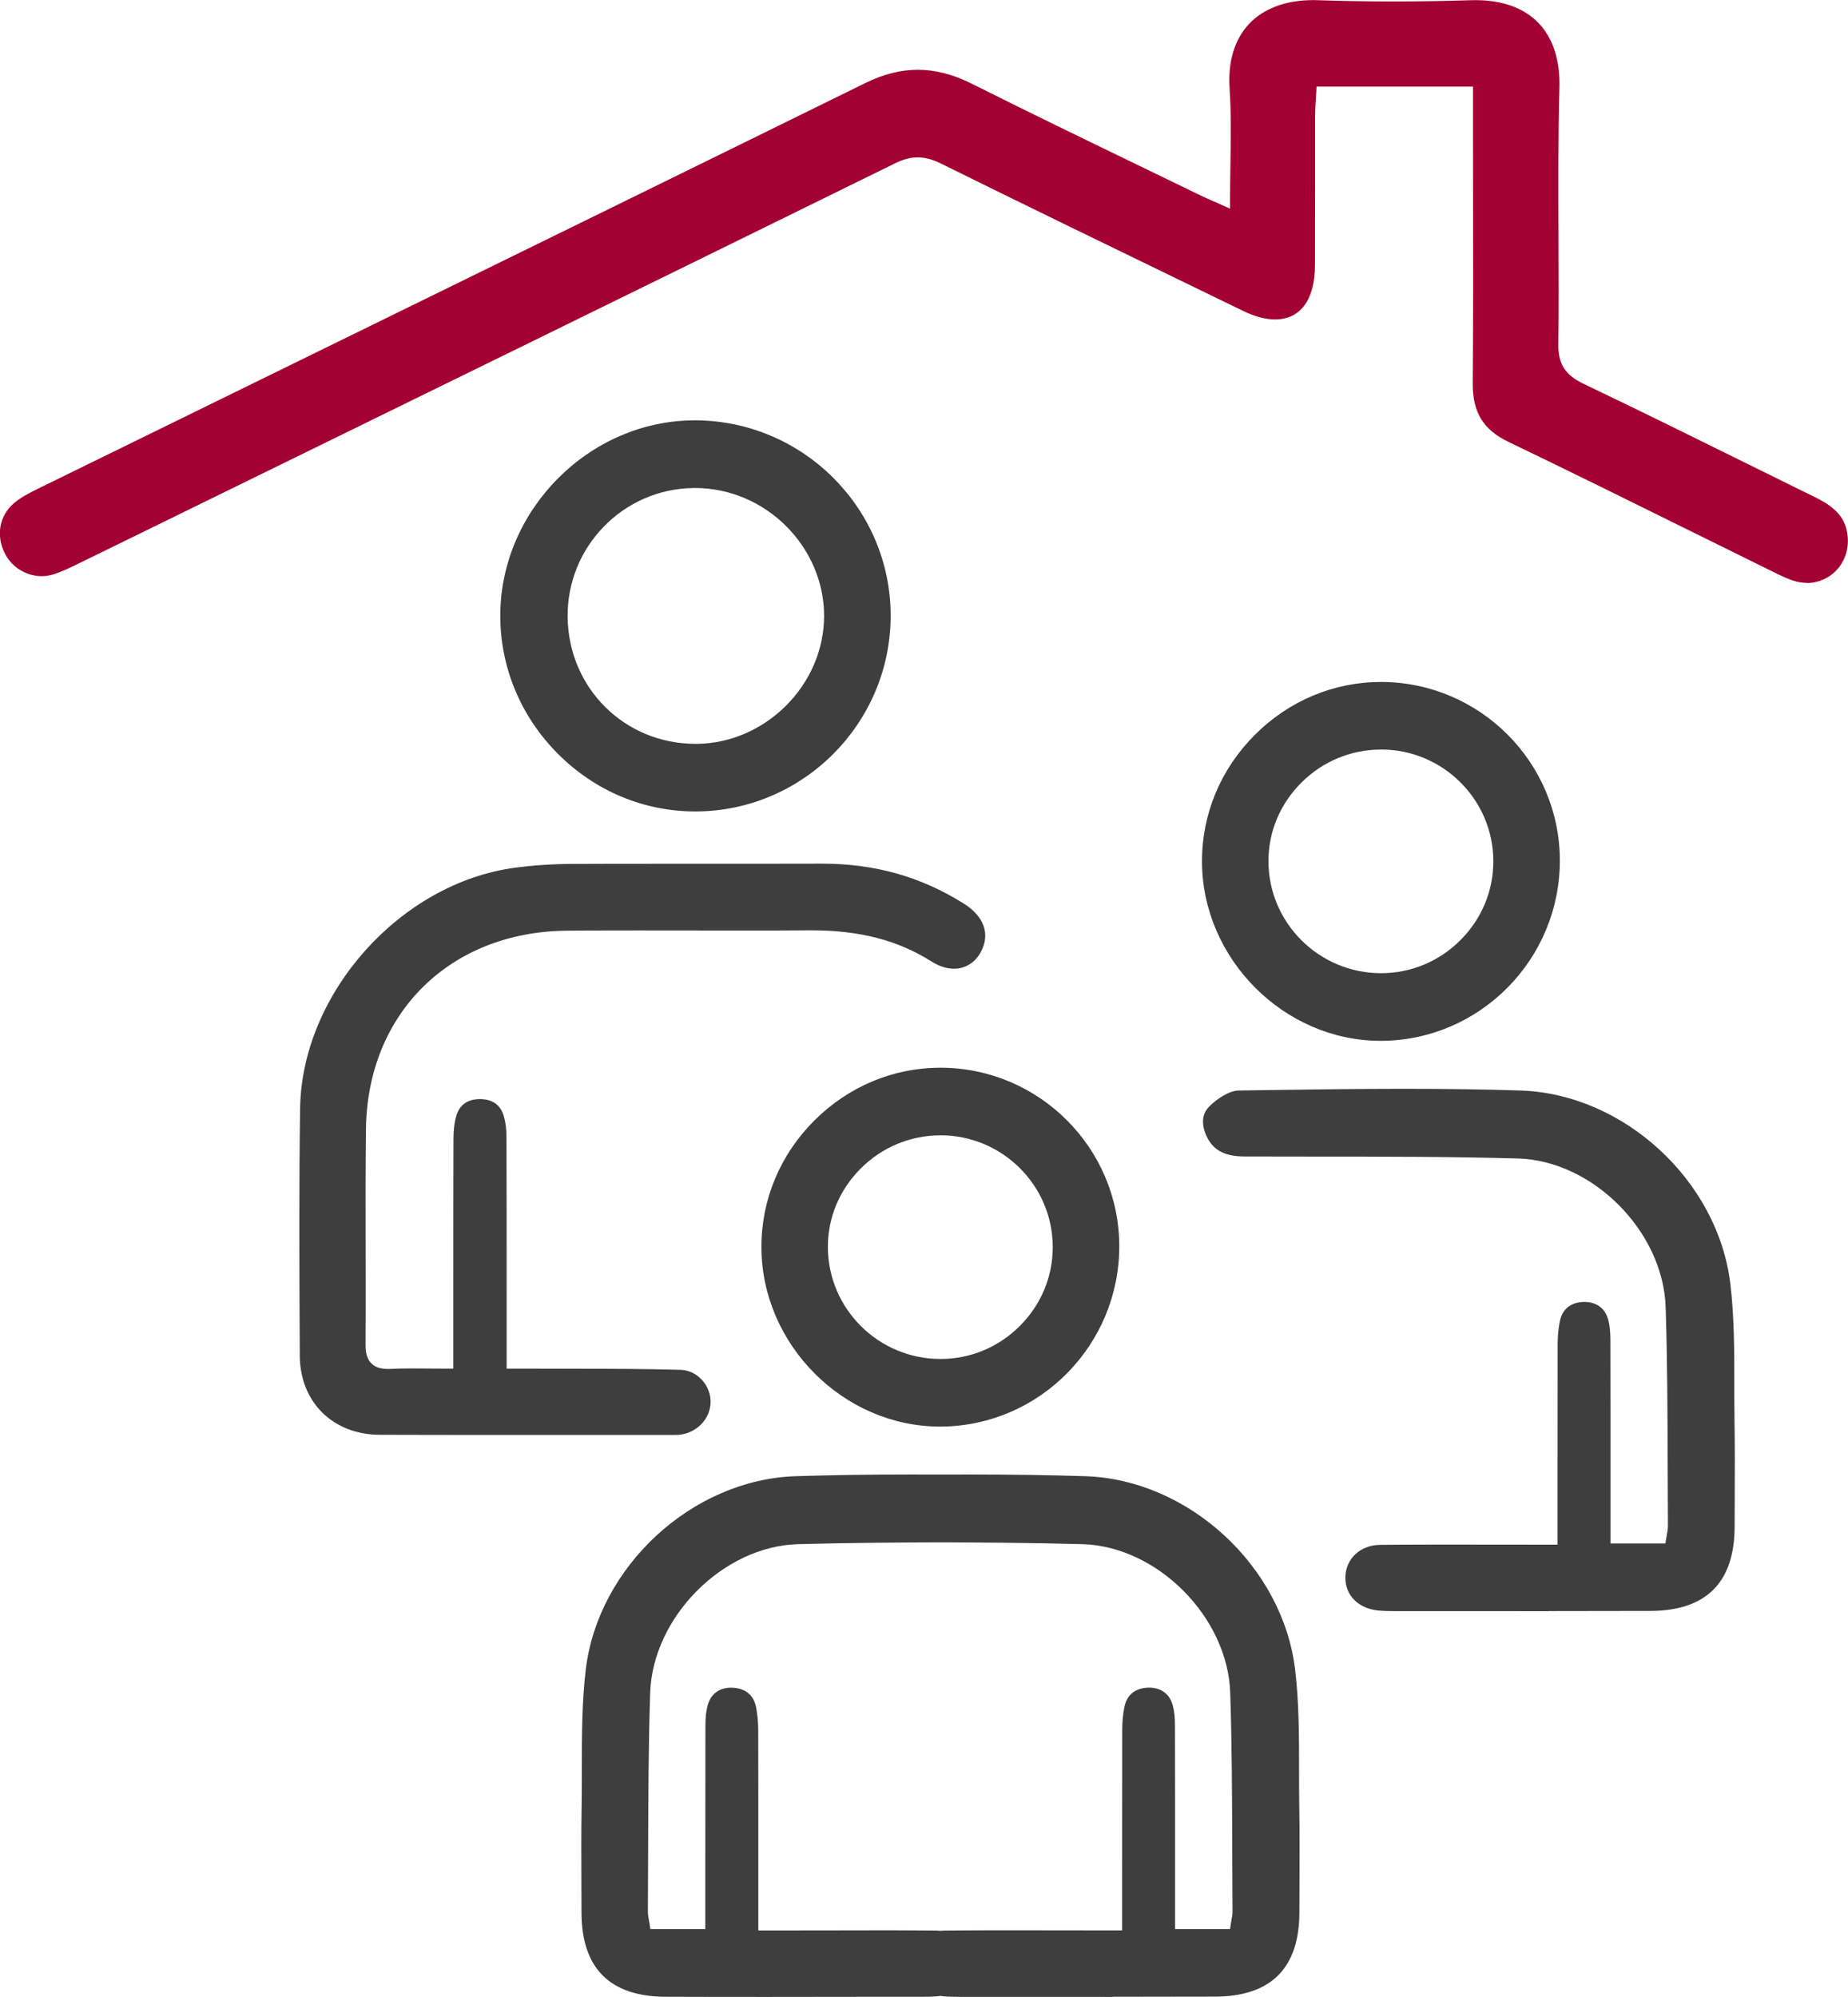
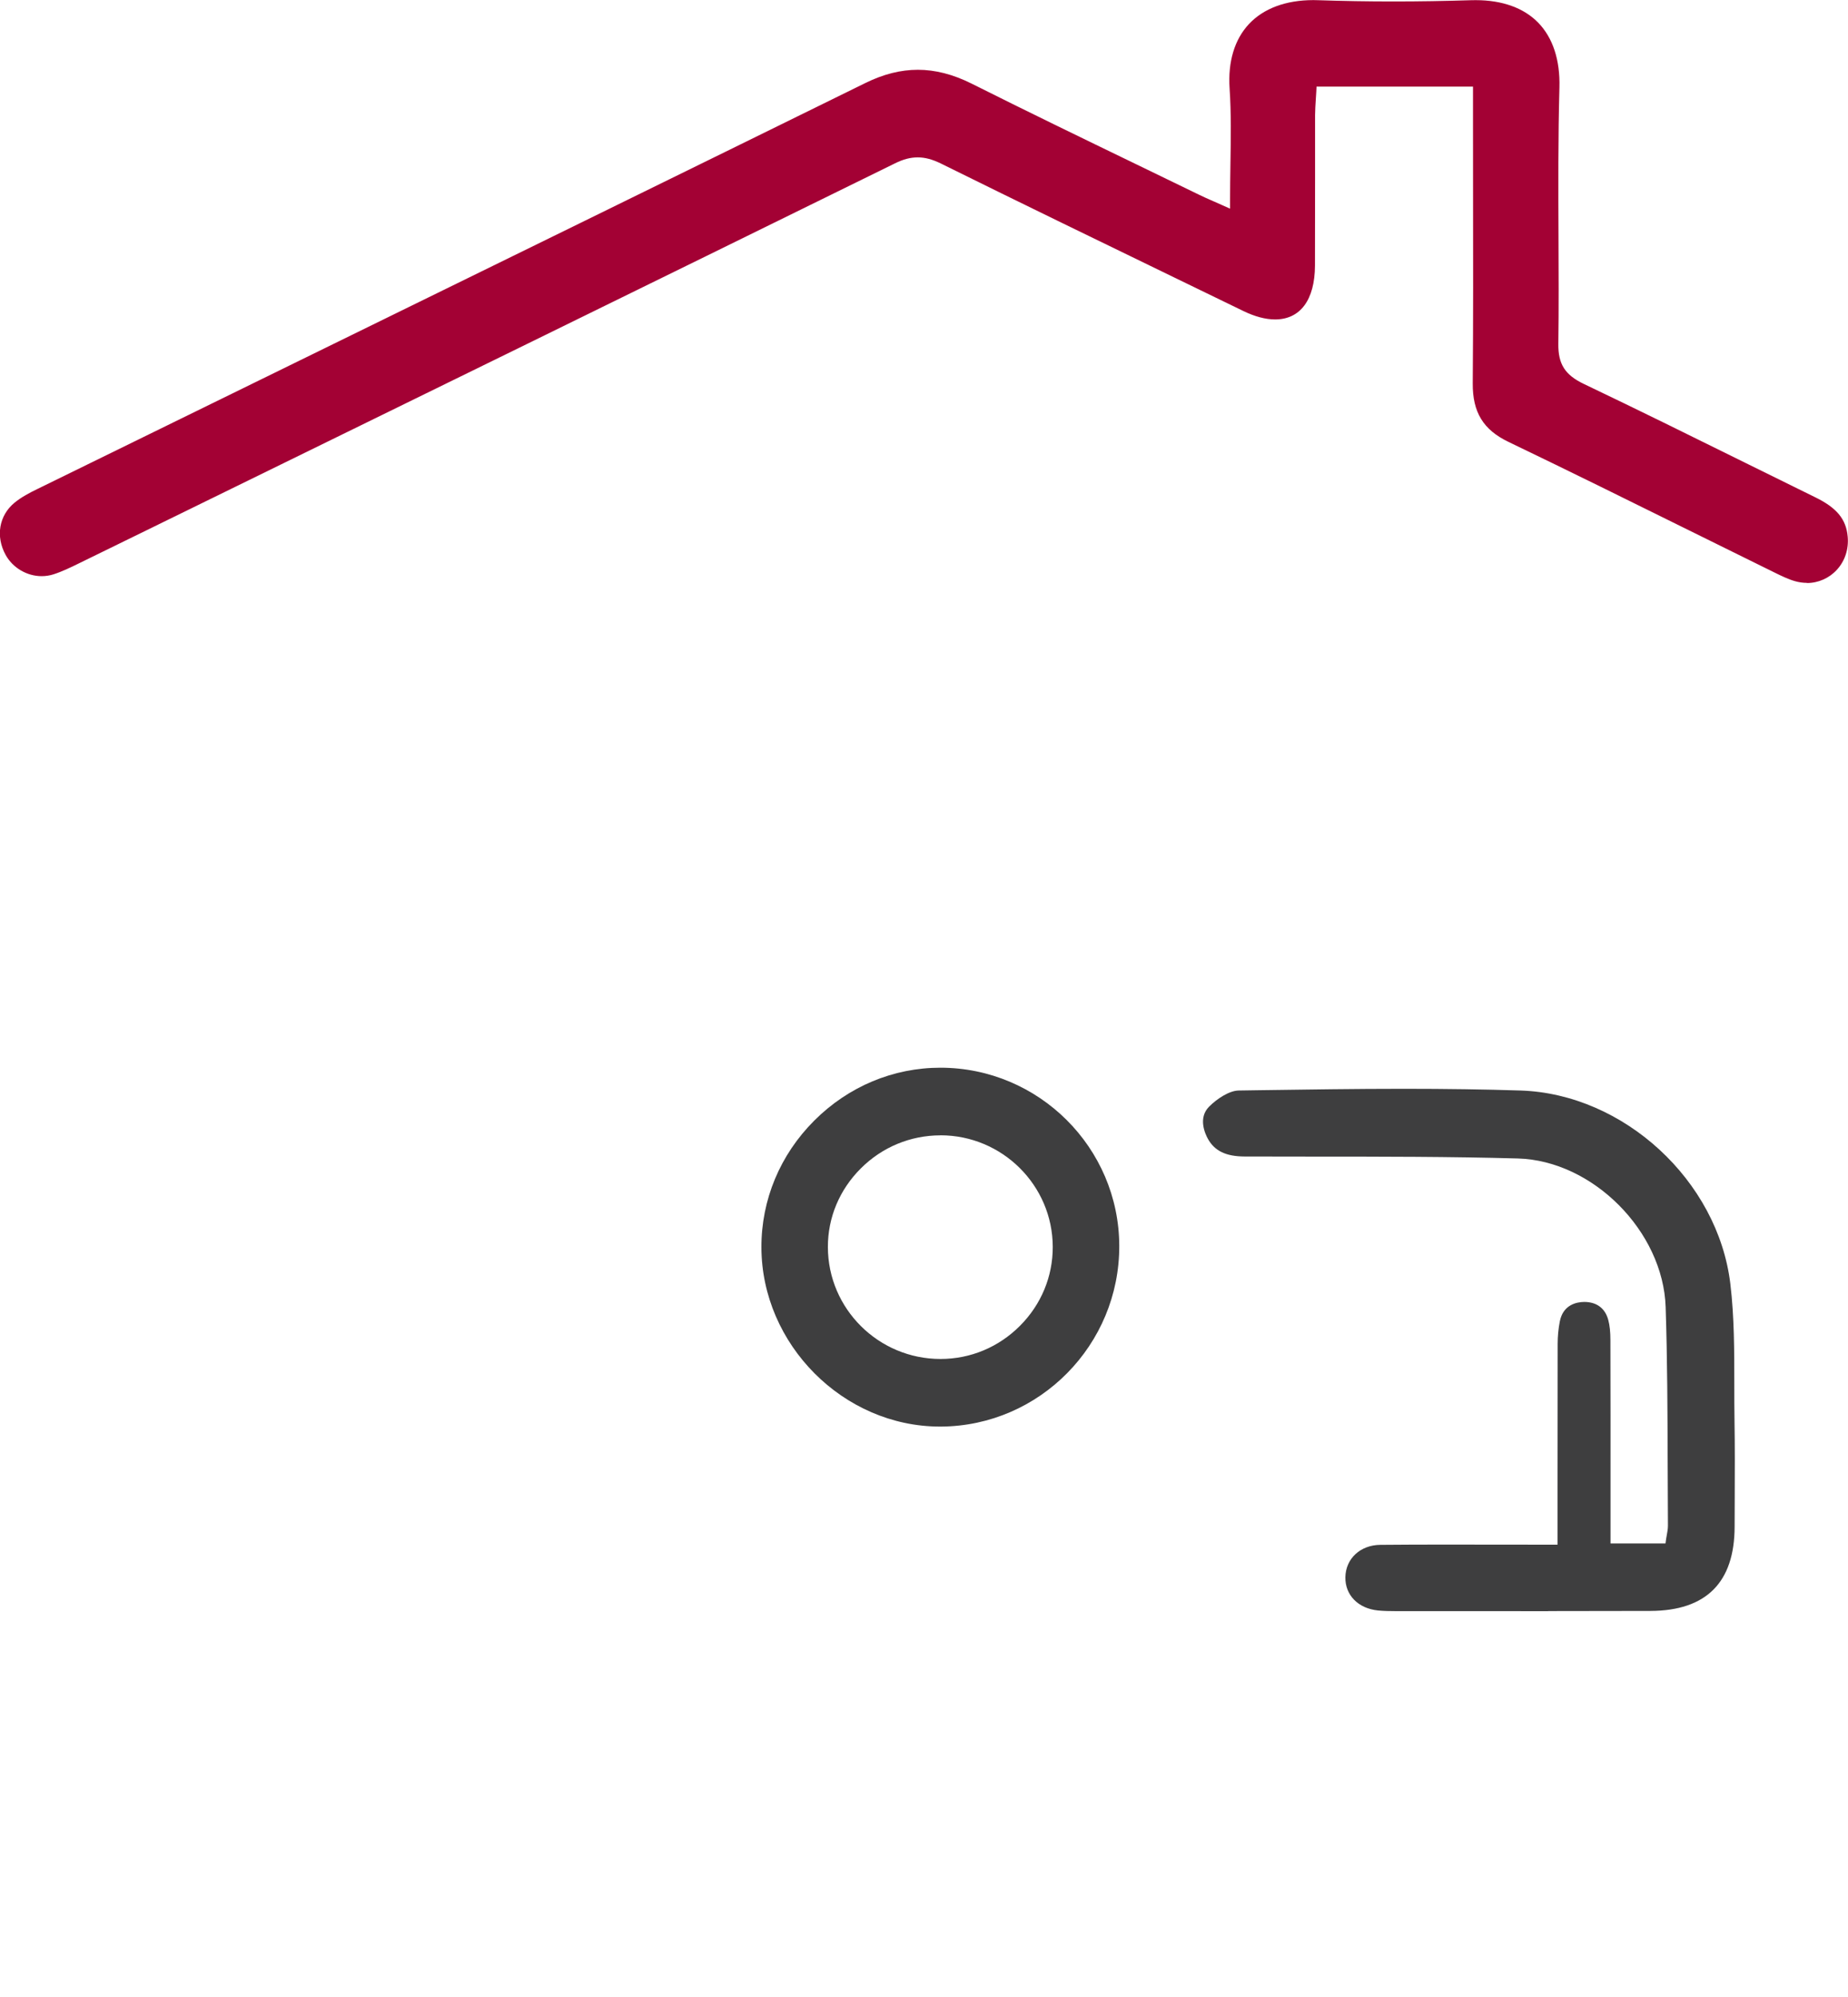
<svg xmlns="http://www.w3.org/2000/svg" id="Layer_2" viewBox="0 0 355.61 384.33">
  <defs>
    <style>
      .cls-1 {
        fill: #3e3e3f;
      }

      .cls-2 {
        fill: #a30134;
      }
    </style>
  </defs>
  <g id="Layer_1-2" data-name="Layer_1">
    <g>
      <path class="cls-2" d="M347.72,112.18c-.77,0-1.55-.11-2.32-.33-1.31-.37-2.62-1.02-3.89-1.64-5.29-2.6-10.53-5.2-15.78-7.79-11.6-5.74-23.59-11.67-35.45-17.37-4.86-2.33-6.92-5.71-6.88-11.27.1-12.3.08-24.81.06-36.91,0-4.83-.01-9.67-.01-14.5v-5.7h-30.11l-.05,1.03c-.03.49-.06.96-.09,1.43-.07,1.04-.13,2.02-.14,3.03,0,4.12,0,8.24,0,12.35,0,5.54,0,11.07-.02,16.61-.03,6.59-2.82,10.36-7.67,10.36-1.85,0-3.91-.55-6.13-1.63l-11.95-5.8c-15.17-7.36-30.87-14.98-46.24-22.58-1.63-.8-3.04-1.18-4.45-1.18s-2.79.36-4.38,1.15c-48.12,23.67-97.09,47.64-144.45,70.83l-12.65,6.19c-1.57.77-3.2,1.56-4.83,2.08-.73.23-1.49.35-2.27.35-2.84,0-5.56-1.6-6.93-4.08-1.97-3.57-1.28-7.61,1.71-10.06,1.3-1.07,2.9-1.91,4.3-2.59,17.3-8.48,34.6-16.96,51.9-25.43,35.25-17.27,71.7-35.12,107.52-52.75,3.48-1.71,6.79-2.55,10.11-2.55s6.75.87,10.31,2.65c10.57,5.3,21.38,10.54,31.84,15.6,4.03,1.95,8.05,3.9,12.08,5.86.8.39,1.62.75,2.63,1.19.51.22,1.06.47,1.69.75l1.52.68v-1.67c0-2.34.04-4.63.07-6.89.08-5.03.16-9.79-.16-14.6-.34-5.12.95-9.4,3.72-12.37,2.82-3.01,7.11-4.61,12.41-4.61.31,0,.63,0,.94.02,4.7.16,9.57.24,14.48.24s9.88-.08,14.97-.24c.28,0,.57-.01.85-.01,5.1,0,9.26,1.5,12.02,4.34,2.81,2.89,4.22,7.18,4.08,12.43-.26,9.56-.22,19.27-.18,28.67.03,6.79.06,13.81-.03,20.71-.05,3.89,1.28,5.98,4.9,7.71,10.47,5,21.04,10.22,31.27,15.28,4.44,2.19,8.88,4.39,13.33,6.57,4.09,2.01,5.88,4.19,6.18,7.53.22,2.41-.52,4.68-2.08,6.39-1.48,1.62-3.58,2.55-5.77,2.55Z" />
-       <path class="cls-1" d="M96.42,276.17c-7.78,0-15.57,0-23.35-.03-9-.03-15.33-6.28-15.38-15.2-.1-17.64-.16-32.35.06-47.62.32-22.12,19.23-43.33,41.29-46.31,3.48-.47,7.18-.72,11.01-.74,5.62-.03,11.23-.03,16.85-.03h16.99c4.72,0,9.44,0,14.17-.02h.22c10.03,0,18.89,2.5,27.1,7.63,4.04,2.52,5.24,5.98,3.3,9.48-1.1,1.98-2.96,3.11-5.1,3.11-1.39,0-2.87-.47-4.29-1.37-6.51-4.11-13.86-6.02-23.13-6.02h-.47c-3.85.03-7.71.04-11.57.04-3.52,0-7.05,0-10.57-.01-3.52,0-7.05-.01-10.58-.01-4.63,0-9.26.01-13.89.05-22.51.2-38.4,15.92-38.66,38.22-.09,7.55-.07,15.23-.06,22.66.01,6.12.03,12.46-.02,18.68-.01,1.78.33,2.93,1.12,3.72.71.72,1.75,1.07,3.17,1.07h0c.15,0,.31,0,.47-.01,1.25-.06,2.59-.09,4.24-.09,1.07,0,2.16.01,3.27.02,1.16.01,2.33.02,3.54.02h1.08v-14.42c0-9.92,0-19.84.03-29.76,0-1.8.19-3.28.56-4.52.78-2.62,2.89-3.18,4.53-3.18,1.65,0,3.76.55,4.56,3.15.36,1.16.55,2.56.55,4.15.03,10.06.03,20.12.03,30.18v14.4s5.46,0,5.46,0c2.66.02,5.32.02,7.99.02,6.56,0,13.35.02,20.01.21,1.54.04,2.99.71,4.08,1.89,1.15,1.23,1.77,2.85,1.71,4.46-.12,3.14-2.68,5.78-5.97,6.14-.35.04-.7.04-1.05.04h-33.3Z" />
      <path class="cls-1" d="M297.9,310.09c-5.65,0-11.3,0-16.96-.01h-12.39c-1.16,0-2.29-.02-3.4-.13-3.8-.39-6.31-2.95-6.26-6.38.05-3.59,2.88-6.22,6.73-6.25,4.16-.04,8.32-.05,12.48-.05,2.62,0,21.62.02,21.62.02v-9.86c0-9.74,0-19.27.02-28.79,0-1.46.14-2.91.41-4.3.62-3.23,3.21-3.75,4.69-3.77h0c2.43,0,4.05,1.24,4.64,3.48.28,1.05.41,2.28.41,3.87.03,9.71.02,19.43.02,29.26v9.87s10.58,0,10.58,0l.13-.93c.03-.23.08-.46.12-.69.11-.58.22-1.18.22-1.82-.03-3.96-.04-7.92-.05-11.88-.03-9.88-.06-20.1-.39-30.16-.47-14.58-14.03-28.21-28.45-28.61-13.06-.36-26.33-.36-39.17-.36-4.46,0-8.93,0-13.39-.02-3.59-.01-5.77-1.06-7.07-3.39-.5-.9-1.98-4.01.24-6.22,1.52-1.52,3.87-3.06,5.67-3.09l4-.06c9.1-.13,18.51-.27,27.76-.27,8.3,0,15.65.11,22.49.33,19.88.65,37.99,17.35,40.37,37.22.76,6.35.76,12.93.76,19.29,0,2.38,0,4.77.04,7.14.08,4.86.06,9.81.04,14.59,0,1.9-.02,3.8-.02,5.7-.01,10.73-5.46,16.18-16.19,16.22-6.56.02-13.13.03-19.69.03Z" />
-       <path class="cls-1" d="M133.78,156.17c-9.89,0-19.27-3.93-26.4-11.07-7.17-7.18-11.12-16.65-11.11-26.64.03-20.36,17.17-37.56,37.43-37.56h.39c20.63.22,37.36,17.13,37.3,37.7-.06,20.62-16.86,37.48-37.44,37.57h-.16ZM133.37,93.93c-13.45.18-24.28,11.3-24.14,24.79.14,13.7,10.95,24.44,24.61,24.44h.26c13.27-.13,24.48-11.41,24.48-24.63s-11.16-24.61-24.87-24.61h-.34Z" />
-       <path class="cls-1" d="M265.66,200.32c-18.59,0-34.33-15.81-34.36-34.52-.02-9.13,3.59-17.79,10.16-24.36,6.56-6.57,15.19-10.19,24.3-10.19,18.92.02,34.34,15.39,34.4,34.27.06,19.06-15.32,34.67-34.28,34.8h-.22ZM265.72,144.26c-5.75.01-11.18,2.26-15.28,6.35-4.11,4.09-6.37,9.47-6.35,15.17.03,11.87,9.75,21.52,21.67,21.52,5.77,0,11.2-2.27,15.3-6.39,4.08-4.09,6.32-9.49,6.3-15.2-.03-11.83-9.72-21.46-21.61-21.46h-.04Z" />
      <path class="cls-1" d="M180.88,274.56c-18.59,0-34.33-15.81-34.36-34.52-.02-9.13,3.59-17.79,10.16-24.36,6.56-6.57,15.19-10.19,24.3-10.19,18.92.02,34.34,15.39,34.4,34.27.06,19.06-15.32,34.67-34.28,34.8h-.22ZM180.94,218.51c-5.75.01-11.18,2.26-15.28,6.35-4.11,4.09-6.37,9.47-6.35,15.17.03,11.87,9.75,21.52,21.67,21.52,5.77,0,11.2-2.27,15.3-6.39,4.08-4.09,6.32-9.49,6.3-15.2-.03-11.83-9.72-21.46-21.6-21.46h-.04Z" />
-       <path class="cls-1" d="M214.14,384.33c-5.65,0-11.31,0-16.96-.01h-12.38c-1.16,0-2.29-.02-3.4-.13l-.44-.06-.44.06c-1.11.11-2.24.12-3.4.12h-12.38c-5.65.02-11.31.02-16.96.02-6.56,0-13.13,0-19.69-.03-10.73-.04-16.18-5.5-16.19-16.22,0-1.89,0-3.78-.02-5.67-.02-4.8-.04-9.76.04-14.63.04-2.38.04-4.76.04-7.15,0-6.36,0-12.94.76-19.29,2.37-19.87,20.48-36.57,40.36-37.23,6.8-.22,14.13-.33,22.41-.33,1.82,0,3.64,0,5.47.01,1.83,0,3.65-.01,5.48-.01,8.28,0,15.61.11,22.41.33,19.88.65,37.99,17.35,40.37,37.22.76,6.35.76,12.93.76,19.29,0,2.38,0,4.77.04,7.14.08,4.86.06,9.81.04,14.59,0,1.9-.02,3.8-.02,5.7-.01,10.73-5.46,16.18-16.19,16.22-6.56.02-13.13.03-19.69.03ZM167.49,371.5c4.18,0,8.37.01,12.55.05.27,0,.53.02.79.05h.11s.11,0,.11,0c.26-.03.52-.04.79-.05,4.18-.04,8.37-.05,12.55-.05,2.65,0,16.17.02,16.17.02h5.37s0-9.86,0-9.86c0-9.74,0-19.27.02-28.79,0-1.46.14-2.91.41-4.3.62-3.23,3.21-3.75,4.69-3.77h0c2.43,0,4.05,1.24,4.64,3.48.28,1.05.41,2.28.41,3.87.03,9.71.02,19.43.02,29.26v9.87s10.58,0,10.58,0l.13-.93c.03-.23.08-.45.12-.69.11-.58.22-1.18.22-1.82-.03-3.96-.04-7.92-.05-11.88-.03-9.88-.06-20.1-.39-30.16-.47-14.58-14.03-28.21-28.45-28.61-9.91-.27-19.83-.33-27.36-.35-7.54.02-17.45.08-27.36.35-14.42.39-27.97,14.03-28.45,28.61-.33,10.05-.36,20.27-.39,30.16-.01,3.96-.02,7.92-.05,11.88,0,.64.11,1.24.22,1.82.04.23.09.46.12.69l.13.93h10.58v-9.64c0-9.91,0-19.7.02-29.48,0-1.59.14-2.82.41-3.87.59-2.25,2.21-3.48,4.55-3.48,1.58.02,4.17.54,4.79,3.77.27,1.39.4,2.84.41,4.3.03,9.52.02,19.05.02,28.79v9.86s5.63,0,5.63,0c2.65,0,13.26-.02,15.91-.02Z" />
    </g>
  </g>
</svg>